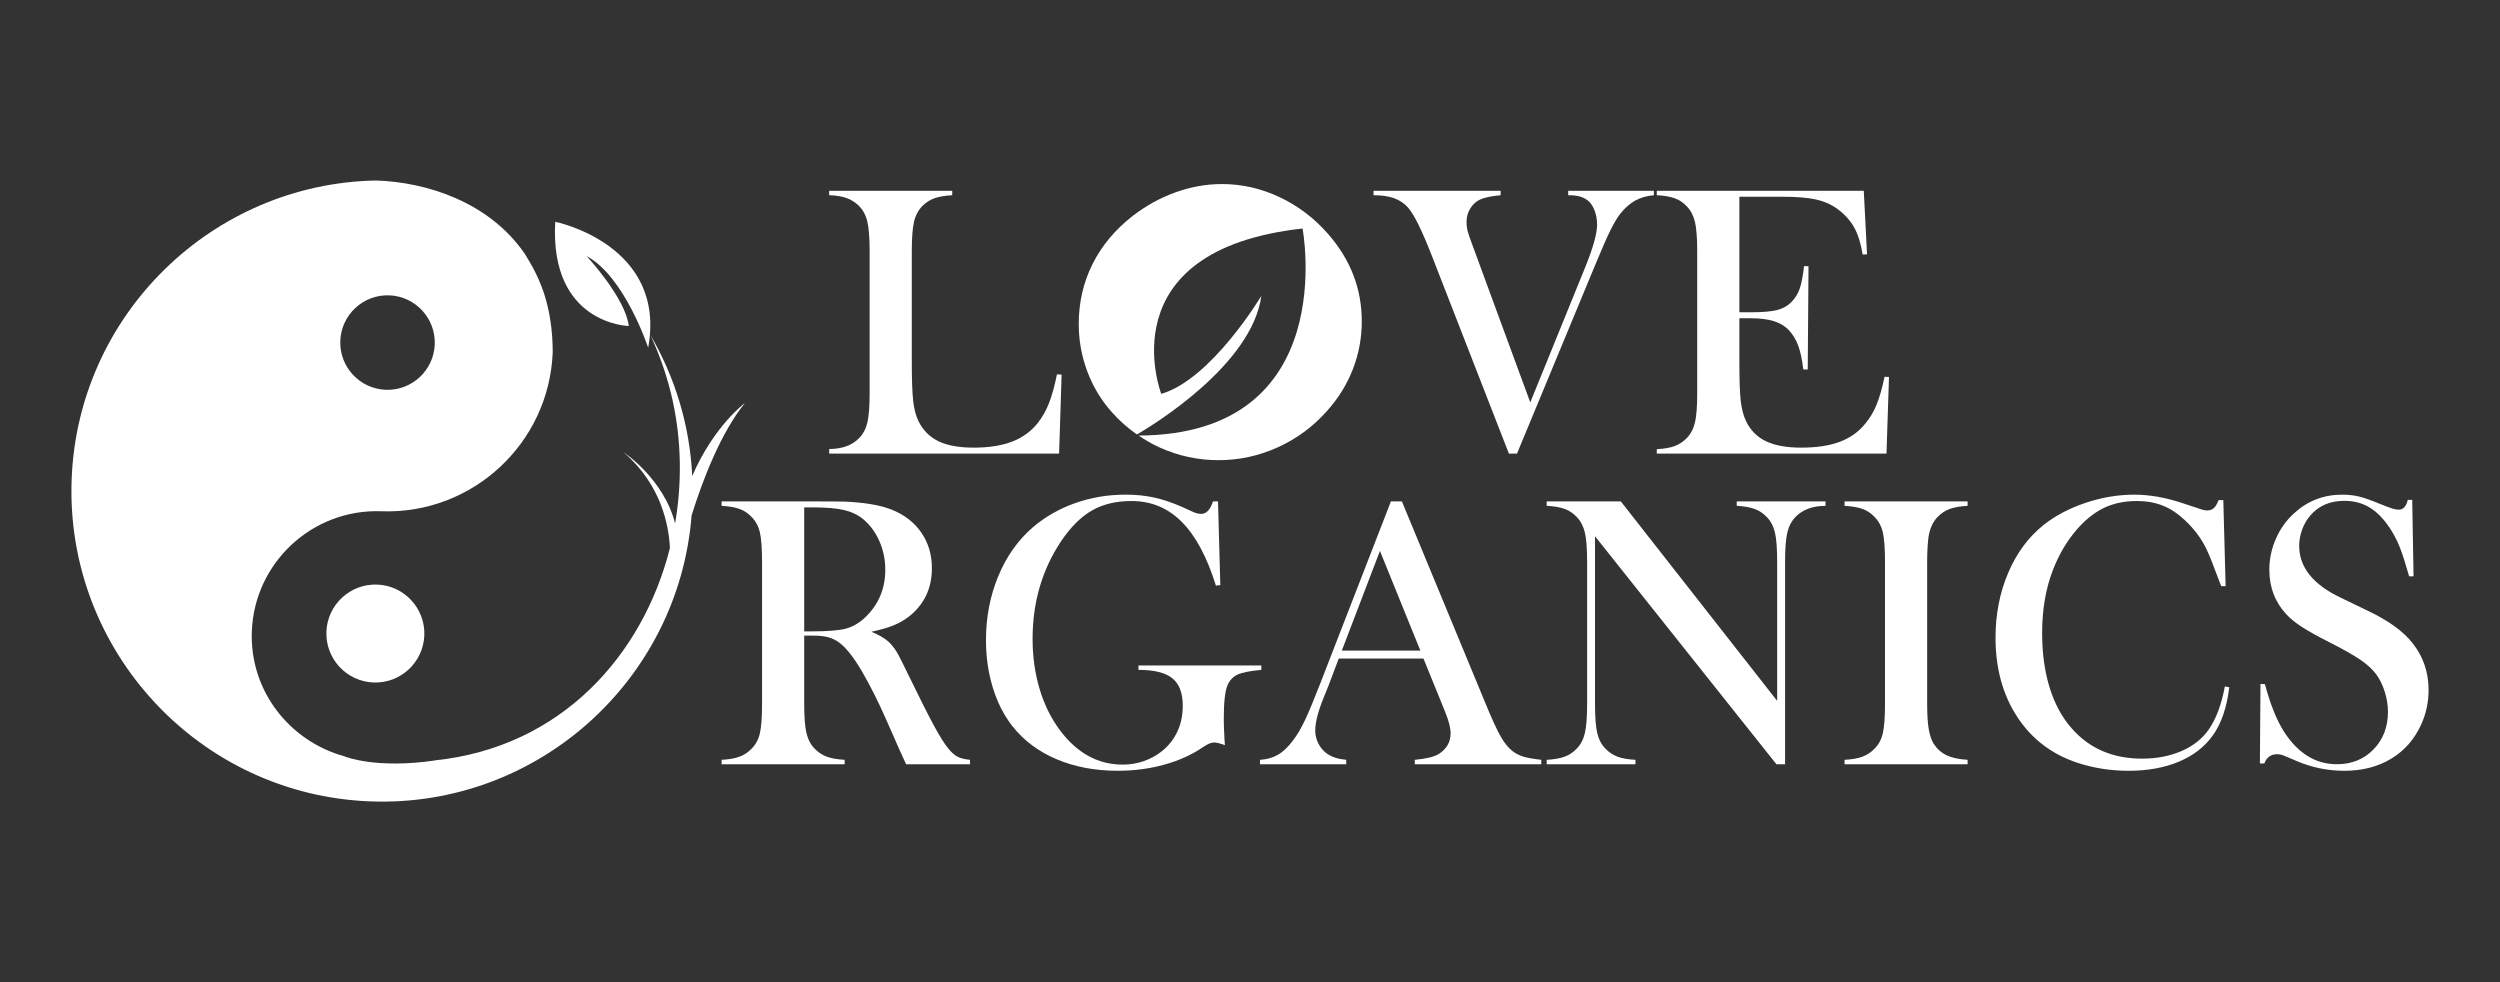
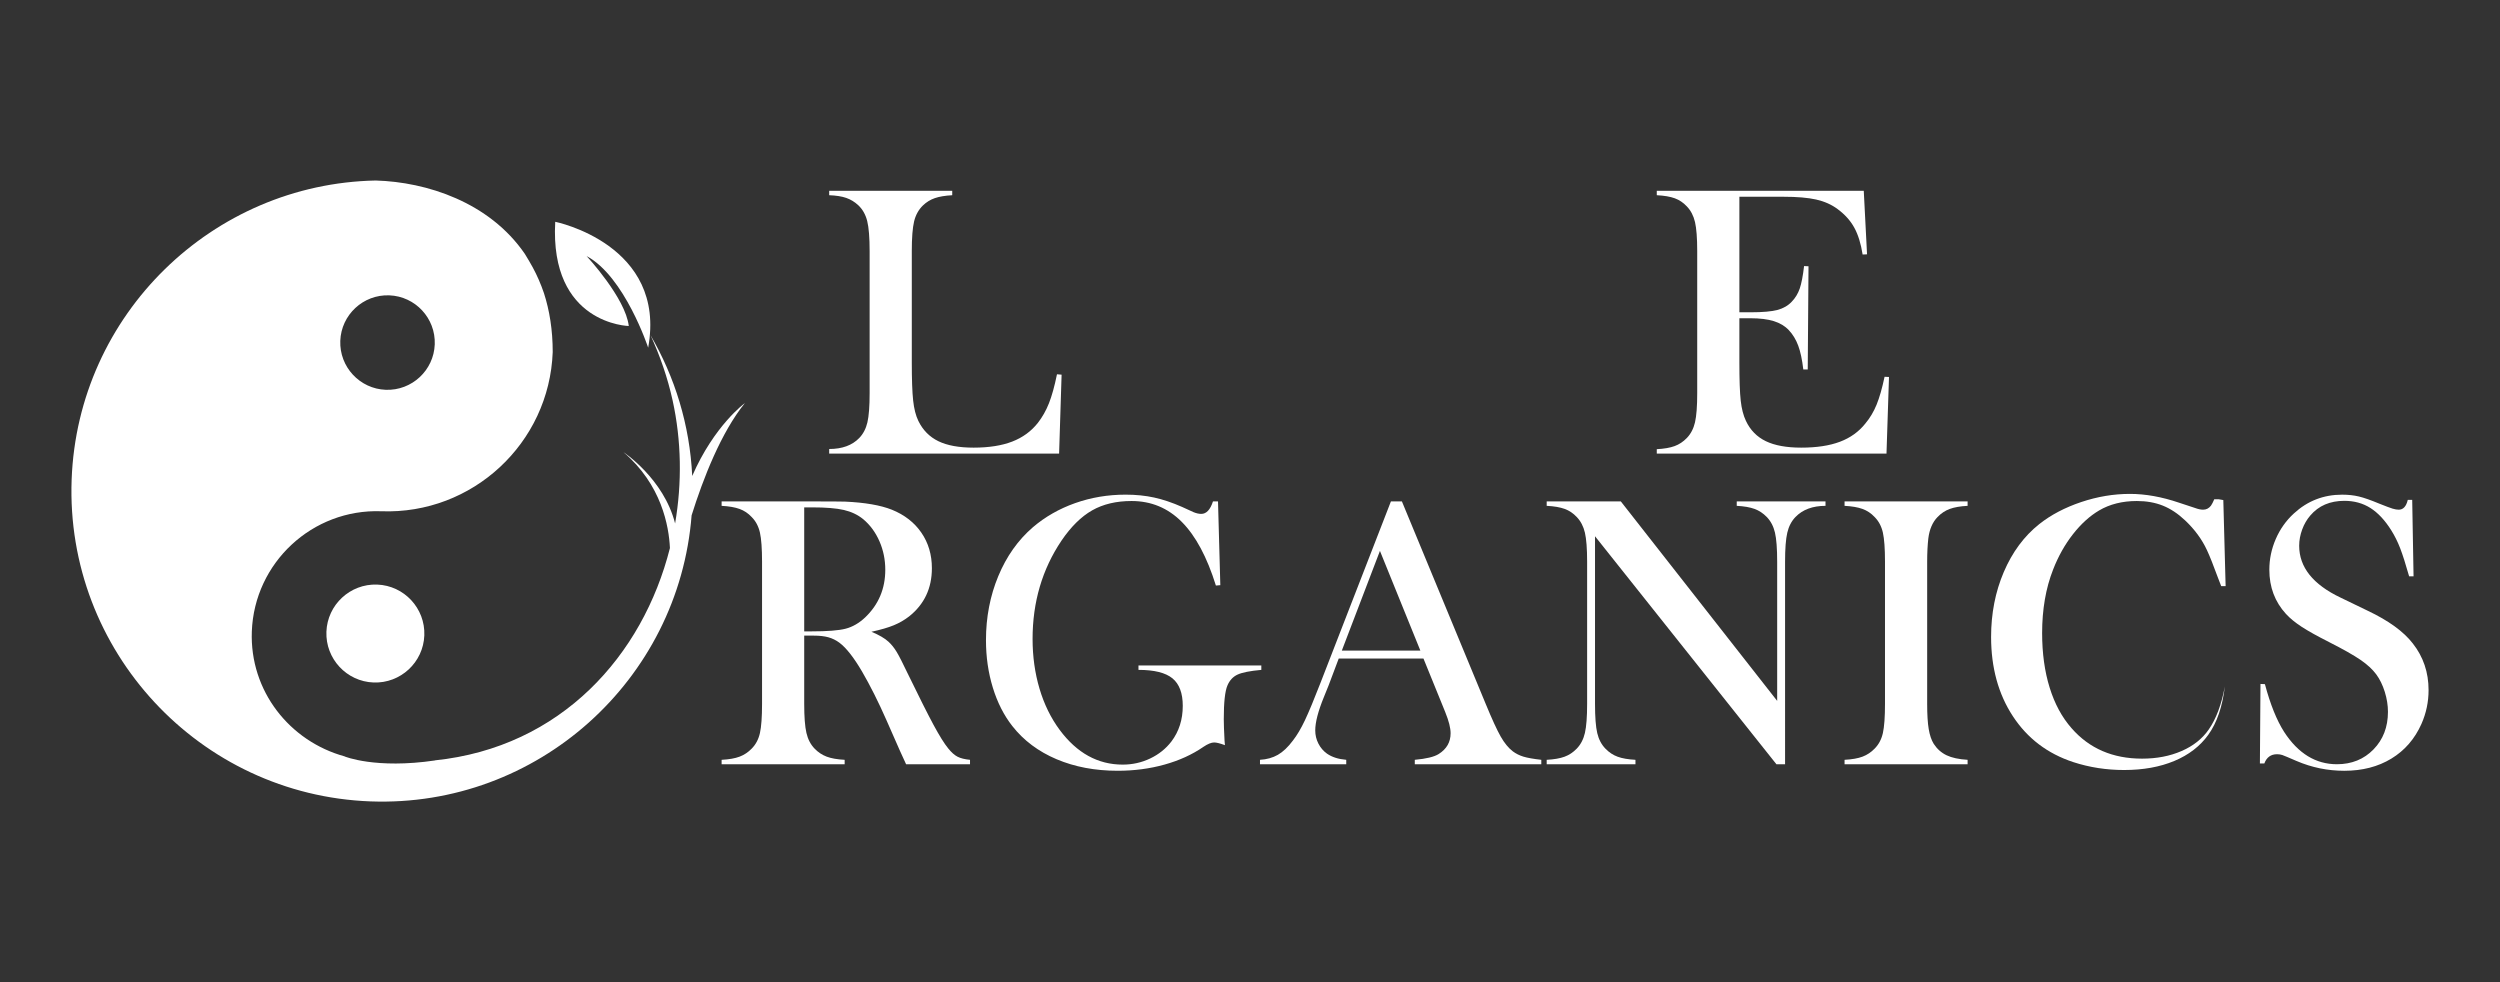
<svg xmlns="http://www.w3.org/2000/svg" xml:space="preserve" width="88.9mm" height="34.925mm" version="1.1" style="shape-rendering:geometricPrecision; text-rendering:geometricPrecision; image-rendering:optimizeQuality; fill-rule:evenodd; clip-rule:evenodd" viewBox="0 0 4309759 1693118">
  <rect x="0" y="0" width="4309759" height="1693118" fill="#333333" stroke="none" />
  <defs>
    <style type="text/css">
   
    .fil1 {fill:none}
    .fil0 {fill:white}
   
  </style>
  </defs>
  <g id="Layer_x0020_1">
    <g id="_1158663136">
      <path class="fil0" d="M1429447 781995l0 -7965c22349,0 39617,-6312 51785,-18921 6860,-7083 11567,-16100 14117,-27051 2531,-10956 3810,-27720 3810,-50292l0 -244638c0,-23449 -1382,-40775 -4150,-51950 -2773,-11169 -7917,-20298 -15440,-27386 -6200,-5750 -13109,-9958 -20744,-12614 -7631,-2652 -17423,-4203 -29378,-4644l0 -7631 212109 0 0 7635c-12168,659 -22121,2317 -29877,4974 -7742,2657 -14597,6860 -20579,12609 -7514,7306 -12614,16488 -15271,27550 -2652,11073 -3980,28215 -3980,51455l0 191534c0,29431 776,51339 2332,65718 1542,14384 4533,26115 8964,35186 7742,15935 19251,27604 34517,35016 15271,7422 35515,11121 60739,11121 26338,5 48522,-3486 66556,-10457 18034,-6966 32801,-17753 44314,-32360 7742,-9962 14112,-21243 19091,-33862 4979,-12609 9565,-29208 13778,-49788l7960 664 -4310 136094 -396342 0z" />
-       <path class="fil0" d="M2367849 328904l219075 0 0 7635c-16594,1546 -28554,4087 -35850,7631 -6855,3326 -12396,8464 -16594,15436 -4203,6971 -6307,14548 -6307,22732 0,5769 548,10850 1663,15276 1100,4426 4412,14054 9953,28879l98252 267205 95270 -234346c13278,-32970 19920,-56982 19920,-72025 0,-8411 -1328,-16269 -3985,-23575 -2657,-7296 -6200,-12949 -10627,-16924 -4426,-3762 -9298,-6419 -14607,-7970 -5299,-1542 -12168,-2322 -20584,-2322l5 -7631 147710 0 0 7635c-12168,1105 -22727,4087 -31691,8959 -8959,4872 -17549,12284 -25732,22237 -5527,7083 -11334,16764 -17428,29044 -6089,12289 -14432,31264 -25059,56929l-136099 328288 -13933 0 -132114 -339244c-17268,-44474 -31099,-72694 -41498,-84644 -6642,-7514 -14771,-12992 -24390,-16425 -9633,-3427 -21413,-5148 -35351,-5148l0 -7631z" />
      <path class="fil0" d="M3212953 328904l5648 109538 -7631 325c-2889,-18582 -7635,-33964 -14277,-46137 -6642,-12168 -16260,-22901 -28874,-32200 -10408,-7742 -22688,-13215 -36853,-16429 -14151,-3200 -32975,-4809 -56429,-4809l-76015 0 0 199160 19920 0c20138,0 35302,-1328 45483,-3980 10171,-2652 18475,-7412 24889,-14277 6196,-6414 10787,-13991 13778,-22736 2991,-8736 5473,-21626 7471,-38671l7635 335 -1328 177922 -7635 0c-1997,-17040 -4935,-30760 -8799,-41163 -3878,-10399 -9245,-19251 -16100,-26557 -6642,-7078 -15271,-12284 -25892,-15600 -10627,-3316 -24123,-4984 -40489,-4984l-18931 5 0 76019c0,30314 776,52391 2332,66217 1542,13836 4533,25388 8964,34686 7514,15935 18970,27604 34342,35016 15392,7422 35690,11121 60913,11121 26566,5 48808,-3374 66731,-10122 17927,-6743 32519,-17205 43805,-31366 7970,-9507 14451,-20356 19425,-32534 4979,-12163 9565,-28215 13778,-48130l7635 339 -4319 132104 -396008 0 0 -7631c12624,-669 22848,-2438 30706,-5313 7849,-2870 14883,-7524 21079,-13942 6860,-7083 11567,-16100 14117,-27051 2531,-10956 3810,-27720 3810,-50292l0 -244638c0,-22577 -1280,-39331 -3810,-50287 -2550,-10951 -7262,-19968 -14117,-27051 -5968,-6419 -12890,-11063 -20739,-13947 -7863,-2870 -18209,-4644 -31046,-5308l0 -7631 356832 0z" />
      <path class="fil0" d="M1386383 1095739l0 117507c0,22577 1275,39331 3825,50277 2535,10961 7243,19978 14112,27061 5973,6200 12881,10787 20739,13778 7854,2981 18194,4804 31036,5473l0 7635 -212109 0 0 -7631c12837,-669 23178,-2497 31041,-5478 7849,-2991 14771,-7577 20739,-13778 7088,-7083 11834,-16046 14277,-26886 2429,-10840 3650,-27662 3650,-50457l0 -244633c0,-22790 -1222,-39617 -3650,-50461 -2443,-10840 -7189,-19799 -14277,-26881 -5968,-6414 -12944,-11073 -20914,-13942 -7955,-2865 -18247,-4654 -30871,-5313l5 -7631 159999 0c26765,0 44368,107 52779,335 34294,1542 61180,6196 80659,13938 21912,8857 38880,22072 50956,39660 12061,17603 18087,38007 18087,61243 0,34522 -13055,62184 -39166,82981 -7965,6200 -16769,11296 -26387,15280 -9633,3985 -22528,7742 -38681,11281 13283,5531 23129,11281 29543,17254 5085,4664 9739,10467 13938,17428 4218,6981 10520,19319 18931,37013 19697,40494 34575,70100 44639,88794 10074,18703 18538,32263 25393,40664 5531,6869 10898,11615 16100,14272 5197,2661 12333,4431 21413,5313l5 7635 -110207 0c-5541,-12168 -9080,-19910 -10627,-23236l-23236 -52779c-13938,-31637 -27996,-59638 -42152,-83975 -14165,-24123 -27114,-40611 -38841,-49468 -5968,-4421 -12396,-7577 -19251,-9453 -6855,-1881 -15271,-2821 -25223,-2821l-16274 0zm0 -7311l12624 0c27439,0 47078,-1542 58911,-4644 11834,-3093 22955,-9512 33368,-19251 23236,-22121 34856,-49574 34856,-82322 0,-17481 -3384,-33901 -10132,-49293 -6748,-15373 -16100,-28050 -28050,-38007 -9284,-7524 -20356,-12784 -33193,-15765 -12842,-2986 -31089,-4479 -54766,-4479l-13618 0 0 213762z" />
      <path class="fil0" d="M2099728 864380l3985 144389 -7631 669c-15285,-49133 -34861,-85696 -58766,-109707 -23895,-24011 -52784,-36025 -86631,-36025 -26334,0 -48968,5367 -67885,16100 -18916,10748 -36572,28161 -52944,52284 -33189,49346 -49788,105785 -49788,169288 5,30323 3985,58921 11940,85807 7970,26886 19590,50621 34856,71201 29654,39840 65834,59745 108553,59745 16812,0 32626,-3529 47465,-10612 14825,-7083 26993,-16827 36504,-29223 13055,-17249 19590,-37726 19590,-61408 0,-21908 -5914,-37726 -17763,-47465 -11834,-9725 -31371,-14597 -58591,-14597l5 -7631 211784 0 0 7631c-19479,1774 -33150,4484 -40998,8130 -7858,3650 -13671,9904 -17428,18756 -4198,9744 -6307,29102 -6307,58077 0,7970 446,20366 1328,37193l659 7635c-8411,-3098 -14597,-4659 -18582,-4659 -4867,5 -11068,2550 -18596,7635 -19251,13283 -41604,23464 -67041,30537 -25446,7088 -52333,10622 -80673,10622 -38943,5 -74071,-6637 -105383,-19910 -31312,-13278 -56710,-32301 -76179,-57098 -14607,-18577 -25839,-40717 -33688,-66382 -7858,-25665 -11790,-52890 -11790,-81667 0,-39602 7083,-76441 21253,-110522 14151,-34076 34076,-62184 59740,-84319 21025,-17923 45255,-31758 72703,-41498 27439,-9725 56429,-14597 86966,-14597 17695,0 34129,1663 49288,4974 15164,3321 31249,8750 48299,16265l19590 8964c4858,1997 9284,2986 13269,2986 8852,5 15600,-7189 20245,-21573l8639 5z" />
      <path class="fil0" d="M2657053 1317471l-218096 0 0 -7631c19697,-1769 33421,-5090 41163,-9958 13724,-8639 20579,-20579 20579,-35845 0,-9085 -3098,-21253 -9284,-36524l-5648 -13938 -31865 -78337 -146061 0 -17254 45803 -8304 20579c-9958,24351 -14931,43481 -14931,57423 0,8198 1823,15828 5473,22916 3650,7083 8571,12823 14771,17249 8639,5987 19692,9526 33189,10627l5 7635 -148708 0 0 -7631c11727,-669 22014,-3544 30871,-8629 8857,-5095 17481,-13283 25892,-24564 7083,-9070 13996,-20759 20739,-35021 6753,-14267 15659,-35685 26726,-64234l121488 -313012 18931 0 144384 348867c10845,26334 19479,45138 25892,56424 6414,11286 13390,19813 20914,25553 5318,3990 11392,7034 18262,9138 6855,2109 17147,3932 30871,5473l0 7635zm-208463 -195849l-69707 -171939 -65727 171939 135435 0z" />
      <path class="fil0" d="M2749652 924459l0 288787c0,22795 1275,39612 3825,50452 2535,10845 7243,19804 14112,26886 6186,6428 13215,11068 21079,13938 7849,2889 18083,4644 30697,5313l0 7635 -153028 0 0 -7631c12624,-669 22848,-2429 30711,-5318 7849,-2865 14878,-7509 21074,-13938 6860,-7083 11567,-16100 14117,-27061 2535,-10942 3810,-27706 3810,-50282l0 -244968c0,-22349 -1275,-39006 -3810,-49962 -2550,-10946 -7257,-19964 -14117,-27046 -5968,-6414 -12890,-11073 -20739,-13942 -7863,-2865 -18204,-4654 -31046,-5313l0 -7631 127804 0 269532 343888 0 -239659c0,-22790 -1275,-39617 -3820,-50461 -2535,-10840 -7248,-19799 -14102,-26881 -6200,-6414 -13230,-11073 -21079,-13942 -7858,-2865 -18097,-4654 -30711,-5313l5 -7631 153023 0 0 7635c-22121,0 -39389,6409 -51785,19251 -6855,7083 -11567,16095 -14102,27046 -2550,10961 -3825,27609 -3825,49957l5 349202 -14931 0 -312697 -393012z" />
      <path class="fil0" d="M3391956 864380l0 7635c-12609,654 -22848,2438 -30697,5308 -7858,2875 -14893,7524 -21074,13942 -8644,8852 -13957,21127 -15940,36839 -1328,11742 -1997,25233 -1997,40504l0 244638c0,18364 882,32864 2652,43476 1774,10631 4659,19144 8644,25558 5740,8857 13162,15440 22232,19760 9066,4310 21127,6913 36180,7795l0 7635 -212109 0 0 -7631c12837,-669 23183,-2497 31046,-5478 7849,-2991 14767,-7577 20739,-13778 7088,-7083 11834,-16046 14277,-26886 2429,-10840 3646,-27662 3646,-50457l5 -244633c0,-22790 -1222,-39617 -3650,-50461 -2443,-10840 -7194,-19799 -14277,-26881 -5968,-6414 -12949,-11073 -20914,-13942 -7955,-2865 -18247,-4654 -30871,-5313l0 -7631 212109 0z" />
-       <path class="fil0" d="M3832777 862058l3985 148369 -7635 0c-2429,-6414 -4305,-11281 -5633,-14611 -7757,-21234 -14064,-37057 -18931,-47465 -8624,-18577 -21132,-35622 -37498,-51116 -12396,-11722 -25238,-20245 -38507,-25558 -13278,-5313 -28215,-7970 -44823,-7970 -25010,0 -46690,5434 -65054,16274 -16153,9512 -31211,23183 -45148,40984 -13942,17821 -25345,38128 -34182,60913 -12614,32093 -18921,68612 -18921,109542 5,34750 4310,66062 12949,93942 8629,27885 21239,51237 37833,70032 30537,34977 71041,52444 121497,52444 25223,5 47897,-4358 68050,-13109 20128,-8731 35729,-21074 46796,-36999 12827,-18369 22121,-43161 27880,-74366l7635 1328c-4203,34977 -13715,62746 -28539,83325 -14165,19702 -33702,34735 -58591,45134 -24899,10399 -53719,15600 -86467,15600 -30546,5 -59755,-4533 -87635,-13598 -44484,-14611 -79224,-41003 -104229,-79171 -25010,-38167 -37513,-83708 -37513,-136594 0,-40504 7311,-77842 21908,-112029 14611,-34192 34963,-61684 61083,-82491 20128,-15925 44193,-28593 72194,-38012 27992,-9405 56041,-14098 84149,-14098 26765,0 55096,5085 84978,15266l27206 8969c5313,1978 9967,2986 13952,2986 5527,5 10064,-2332 13603,-6976 1546,-2211 3437,-5866 5653,-10946l7955 0z" />
+       <path class="fil0" d="M3832777 862058l3985 148369 -7635 0c-2429,-6414 -4305,-11281 -5633,-14611 -7757,-21234 -14064,-37057 -18931,-47465 -8624,-18577 -21132,-35622 -37498,-51116 -12396,-11722 -25238,-20245 -38507,-25558 -13278,-5313 -28215,-7970 -44823,-7970 -25010,0 -46690,5434 -65054,16274 -16153,9512 -31211,23183 -45148,40984 -13942,17821 -25345,38128 -34182,60913 -12614,32093 -18921,68612 -18921,109542 5,34750 4310,66062 12949,93942 8629,27885 21239,51237 37833,70032 30537,34977 71041,52444 121497,52444 25223,5 47897,-4358 68050,-13109 20128,-8731 35729,-21074 46796,-36999 12827,-18369 22121,-43161 27880,-74366c-4203,34977 -13715,62746 -28539,83325 -14165,19702 -33702,34735 -58591,45134 -24899,10399 -53719,15600 -86467,15600 -30546,5 -59755,-4533 -87635,-13598 -44484,-14611 -79224,-41003 -104229,-79171 -25010,-38167 -37513,-83708 -37513,-136594 0,-40504 7311,-77842 21908,-112029 14611,-34192 34963,-61684 61083,-82491 20128,-15925 44193,-28593 72194,-38012 27992,-9405 56041,-14098 84149,-14098 26765,0 55096,5085 84978,15266l27206 8969c5313,1978 9967,2986 13952,2986 5527,5 10064,-2332 13603,-6976 1546,-2211 3437,-5866 5653,-10946l7955 0z" />
      <path class="fil0" d="M3895863 1316143l989 -137088 7635 339c9298,34880 20351,62358 33189,82438 24128,37101 54446,55639 90951,55639 25451,0 46477,-8518 63071,-25558 16594,-17040 24899,-38613 24899,-64734 5,-11281 -1823,-22780 -5473,-34522 -3660,-11722 -8586,-21786 -14771,-30197 -6423,-8639 -15440,-16934 -27061,-24903 -11620,-7965 -29368,-18029 -53278,-30197 -21020,-10622 -37120,-19590 -48294,-26886 -11174,-7311 -20191,-14718 -27051,-22247 -19033,-20793 -28544,-46137 -28544,-76015 0,-18364 3699,-36063 11121,-53113 7403,-17035 17763,-31637 31031,-43805 23449,-21694 51223,-32534 83315,-32534 10399,0 20027,1042 28884,3151 8843,2114 20686,6254 35515,12449 11068,4436 18592,7248 22577,8464 3975,1212 7514,1828 10612,1828 7742,0 12949,-5648 15605,-16929l7635 0 2322 131770 -7640 0c-5953,-21020 -11092,-37120 -15397,-48299 -4310,-11160 -9448,-21520 -15416,-31031 -10825,-17263 -22756,-30037 -35782,-38342 -13041,-8290 -28055,-12435 -45066,-12435 -24739,0 -44285,8411 -58645,25248 -5968,6874 -10665,14946 -14083,24254 -3423,9298 -5144,18611 -5144,27909 5,37004 23764,66799 71269,89395l46733 22591c36005,17050 61980,35874 77891,56483 18116,23037 27167,49841 27167,80416 5,20303 -4092,39738 -12275,58281 -11509,25825 -28777,45749 -51785,59769 -23023,14020 -50122,21020 -81328,21020 -28535,5 -55988,-5633 -82312,-16929 -13724,-5968 -21908,-9390 -24564,-10292 -2657,-868 -5648,-1328 -8964,-1328 -10622,0 -17923,5313 -21908,15940l-7631 0z" />
-       <path class="fil0" d="M2289173 402989c-23905,-27240 -51785,-48343 -83650,-63289 -31860,-14941 -64840,-22417 -98916,-22417 -26780,0 -53331,4707 -79665,14112 -26338,9424 -50903,22867 -73697,40358 -30537,23701 -53773,51436 -69698,83214 -15935,31778 -23910,66270 -23910,103468 5,28350 4925,55639 14771,81885 9851,26242 23948,49657 42332,70255 12997,14738 27516,27395 43282,38395 26620,-15479 198399,-119674 214421,-238922 0,5 -85948,143865 -172560,168948 0,0 -95610,-247324 243571,-285084 0,0 67885,355310 -282539,356958 11596,7844 23735,14961 36800,20817 32093,14393 65727,21592 100918,21592 35622,0 69751,-7422 102397,-22252 32641,-14839 60909,-35763 84813,-62785 19469,-21699 34294,-45725 44479,-72078 10181,-26343 15266,-53695 15266,-82045 0,-56468 -19469,-106847 -58417,-151132z" />
      <path class="fil0" d="M643981 1176558c46530,1726 85802,-34740 87523,-81275 1726,-46535 -34740,-85802 -81275,-87528 -46535,-1721 -85802,34740 -87528,81275 -1721,46540 34745,85807 81279,87528z" />
      <path class="fil0" d="M1083944 561994c0,0 -136603,-2686 -126791,-179652 0,0 192737,38943 160222,217010 0,0 -40552,-122889 -106125,-157905 0,0 67191,72209 72694,120547z" />
      <path class="fil0" d="M1193327 820540c-4232,-87969 -29921,-170742 -72078,-242999 16347,35259 29572,73086 38284,112761 15251,69417 16323,141979 4281,212070 -19600,-77231 -88992,-122869 -88992,-122869 65708,56095 78332,127659 80072,165274 -46670,184898 -187346,343496 -405451,366062 320,68 519,107 519,107 -102629,15120 -155757,-6855 -155757,-6855 29,-34 78,-63 112,-102 -95135,-26057 -163989,-112989 -160198,-215400 4397,-118656 104505,-211614 223167,-207222 157148,5822 289718,-117284 295541,-274433 0,-38196 -5512,-71884 -15130,-101660 -5270,-15411 -11688,-30314 -19382,-44469 596,407 291,194 -5,-10 -4276,-7752 -8813,-15513 -13589,-23202 -61161,-89104 -169326,-123921 -257044,-126394 -281399,5561 -513632,230720 -524176,515454 -10927,295036 220219,543965 515260,554892 287614,10656 531297,-208769 553510,-493135 20002,-63788 50752,-142755 91823,-193498 0,0 -52847,38429 -90767,125628zm-522261 -311398c44891,1658 80072,39544 78409,84440 -1658,44896 -39544,80067 -84440,78405 -44891,-1663 -80072,-39549 -78409,-84435 1663,-44891 39549,-80077 84440,-78409z" />
    </g>
    <rect class="fil1" width="4309759" height="1693118" />
  </g>
</svg>